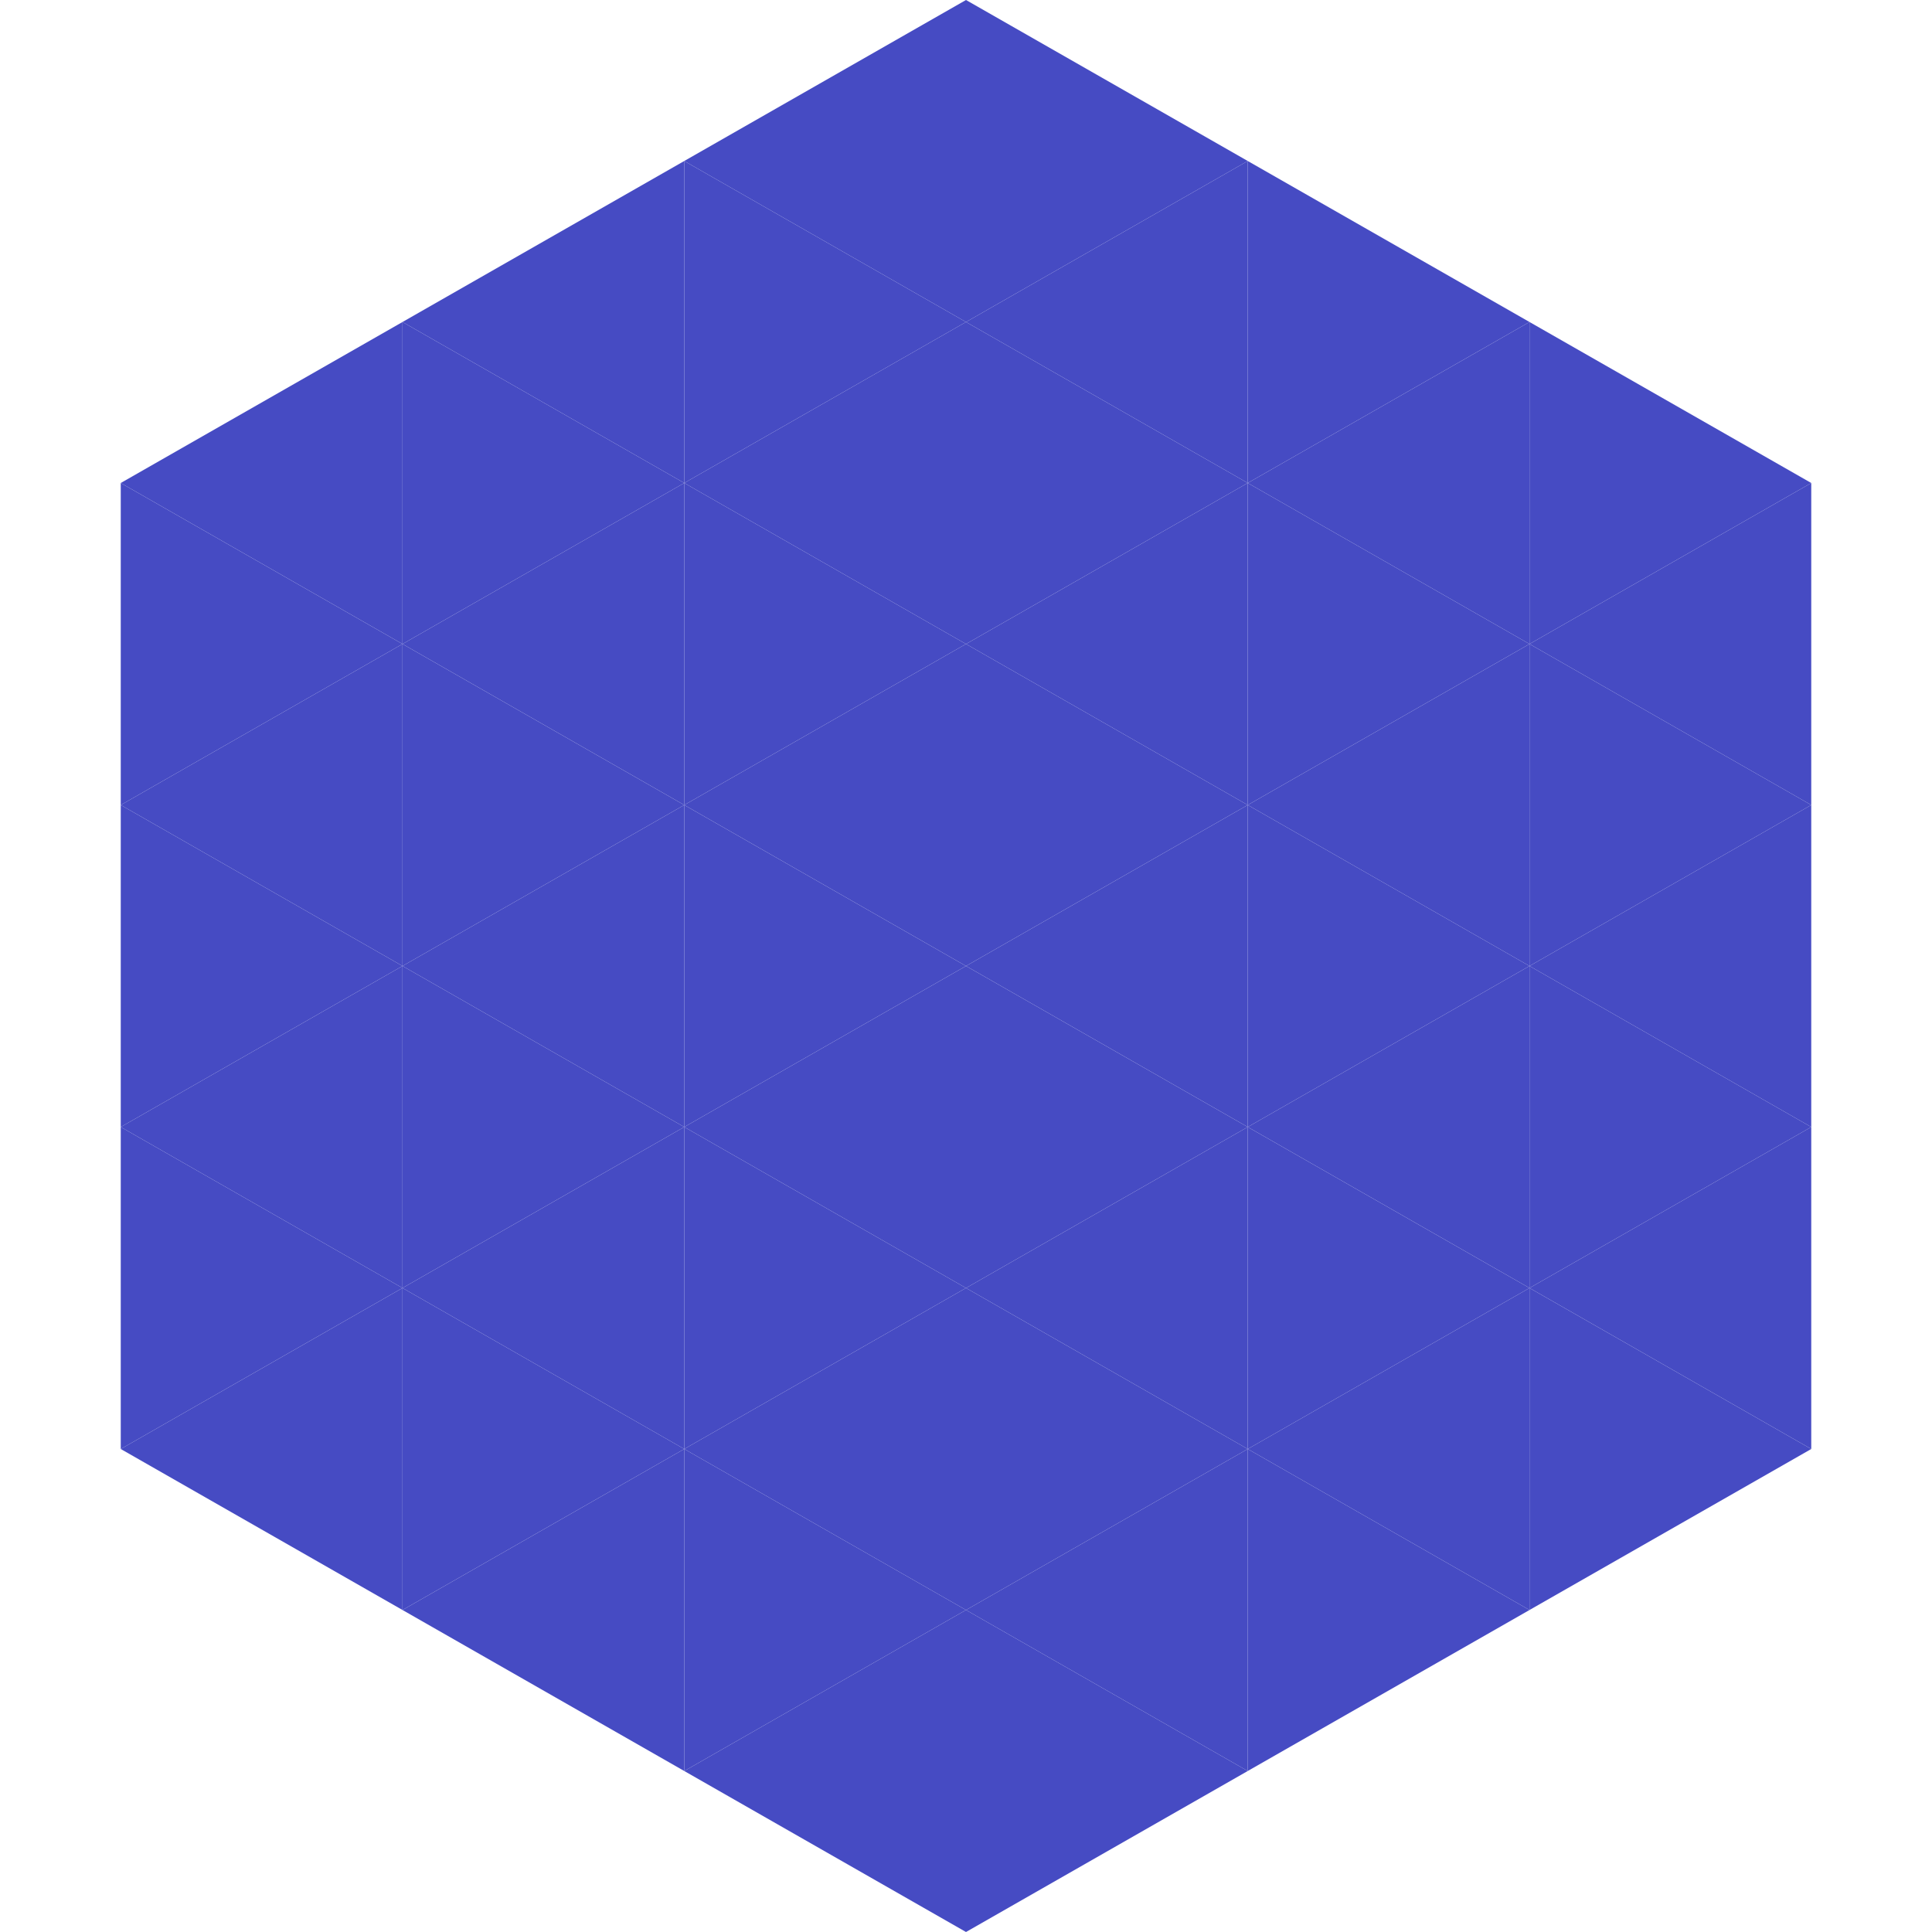
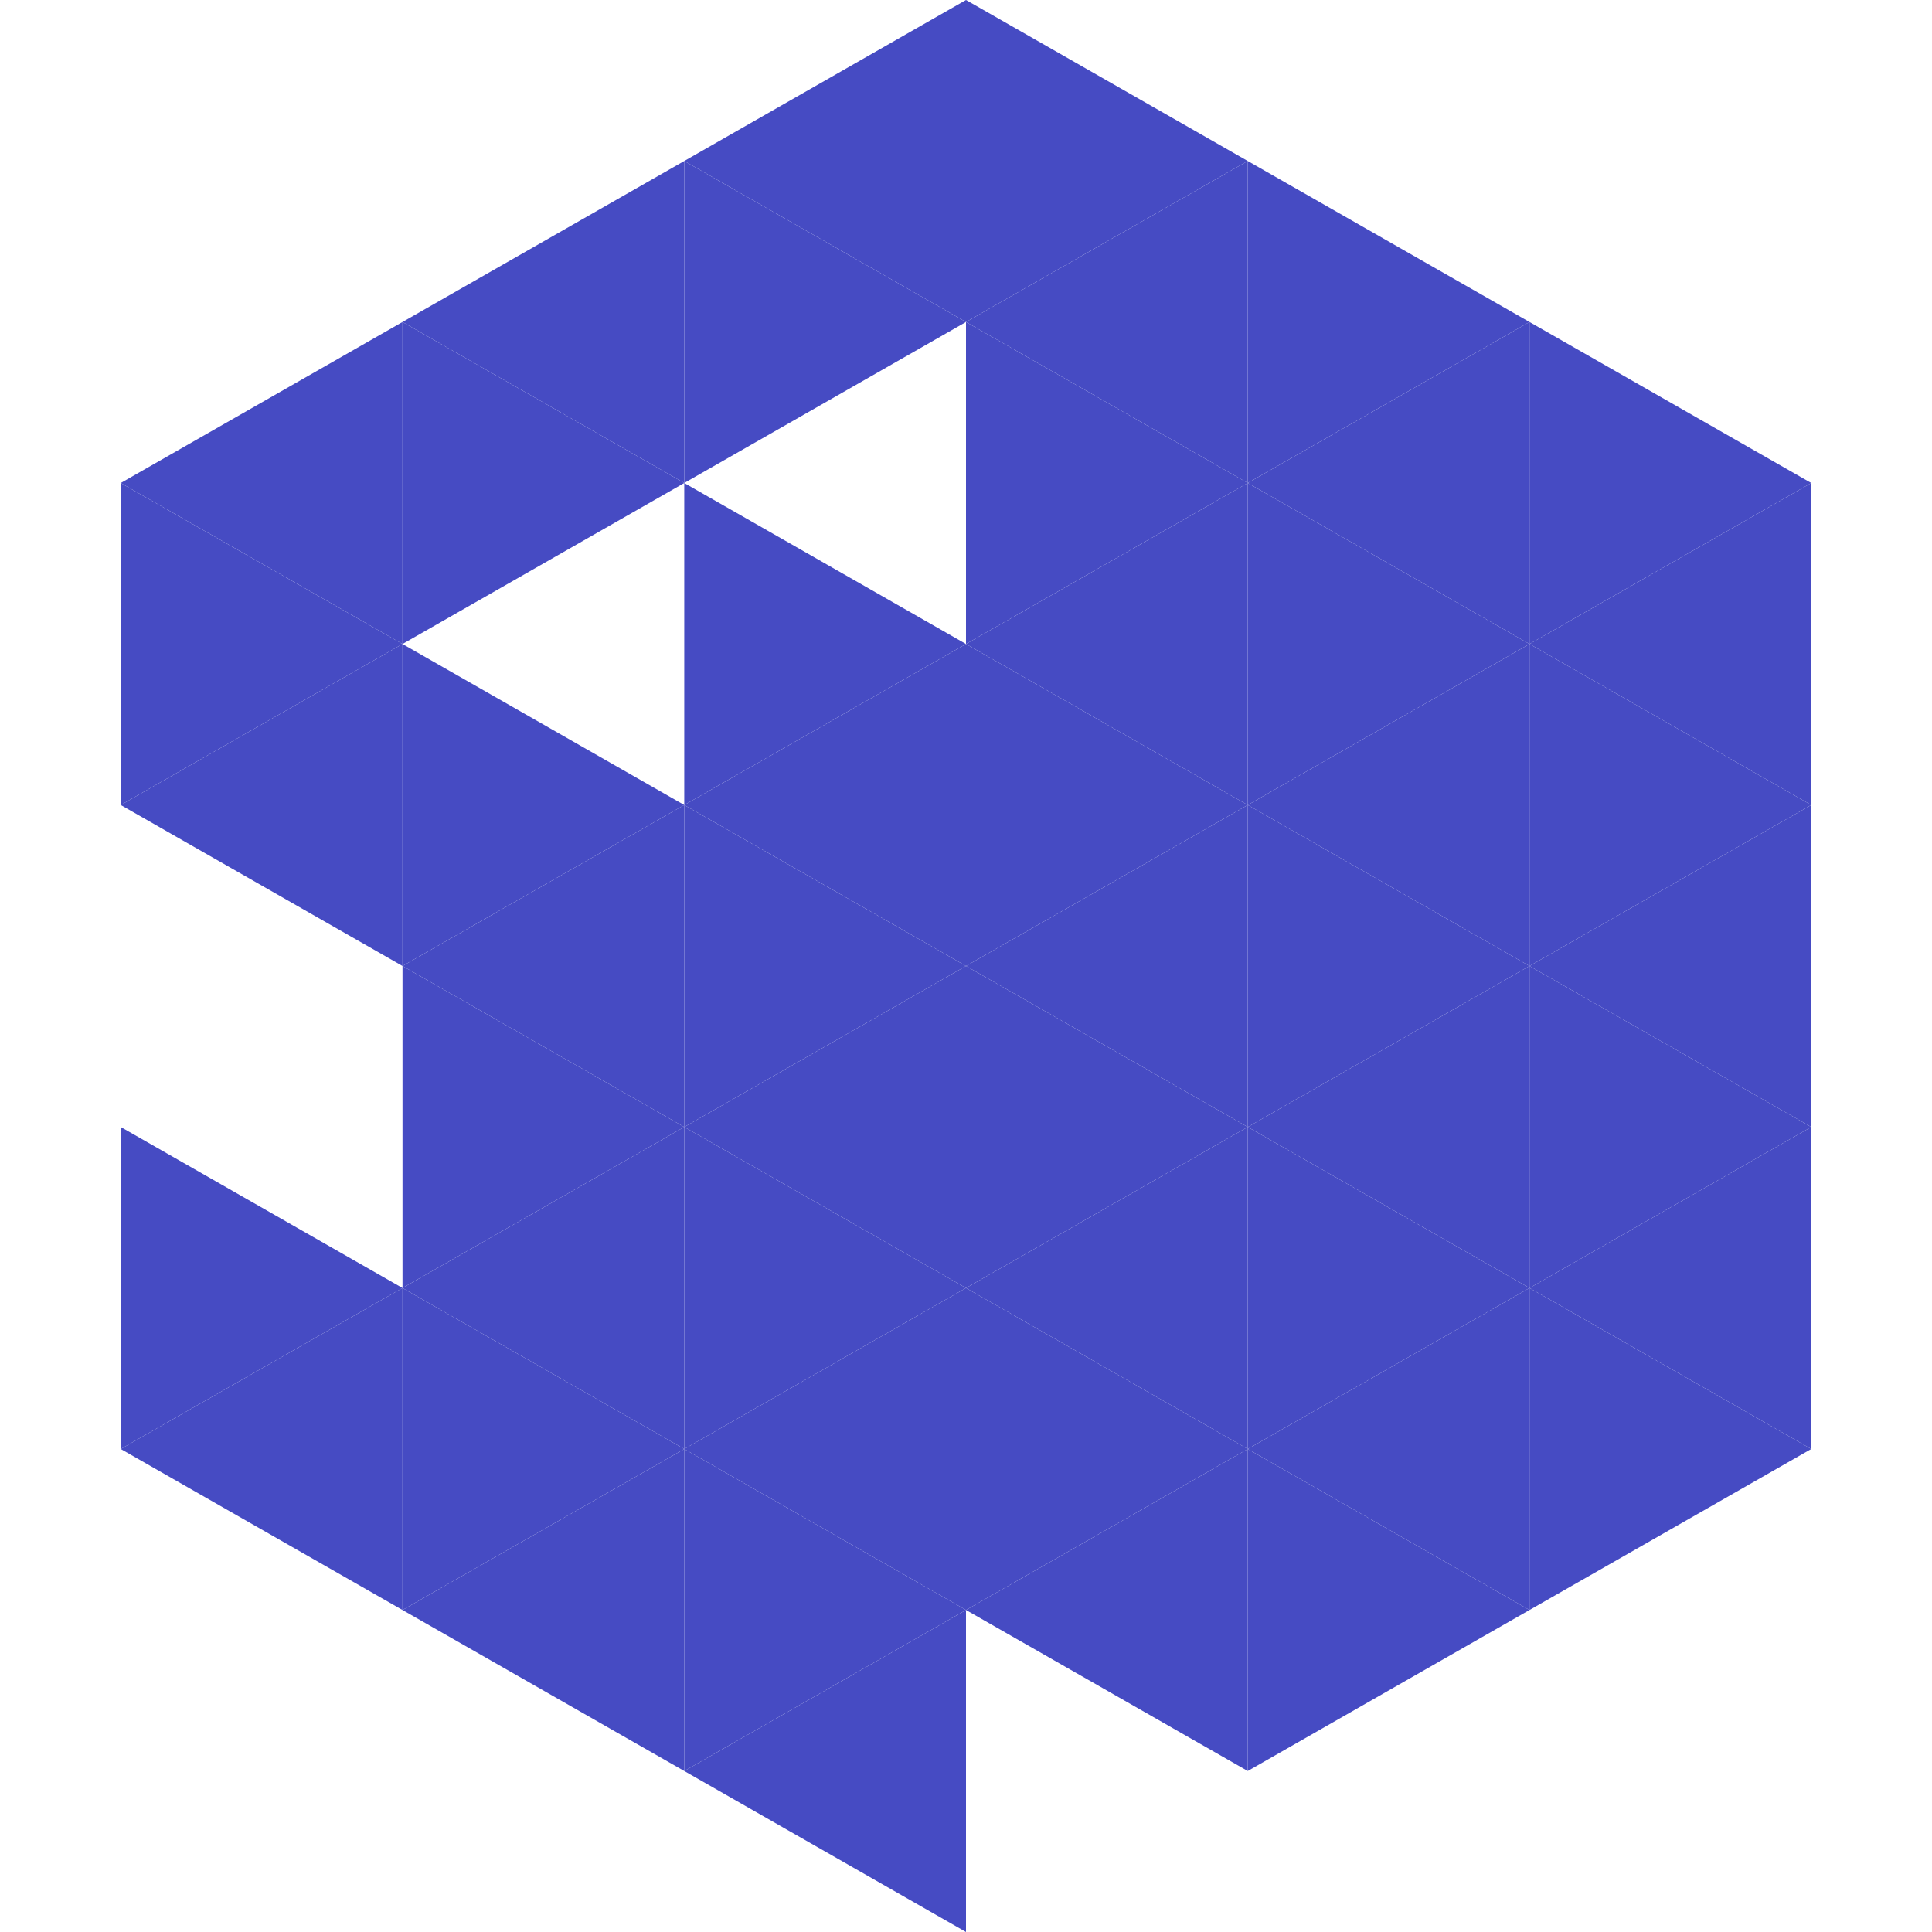
<svg xmlns="http://www.w3.org/2000/svg" width="240" height="240">
  <polygon points="50,40 15,60 50,80" style="fill:rgb(70,75,195)" />
  <polygon points="190,40 225,60 190,80" style="fill:rgb(70,75,195)" />
  <polygon points="15,60 50,80 15,100" style="fill:rgb(70,75,195)" />
  <polygon points="225,60 190,80 225,100" style="fill:rgb(70,75,195)" />
  <polygon points="50,80 15,100 50,120" style="fill:rgb(70,75,195)" />
  <polygon points="190,80 225,100 190,120" style="fill:rgb(70,75,195)" />
-   <polygon points="15,100 50,120 15,140" style="fill:rgb(70,75,195)" />
  <polygon points="225,100 190,120 225,140" style="fill:rgb(70,75,195)" />
-   <polygon points="50,120 15,140 50,160" style="fill:rgb(70,75,195)" />
  <polygon points="190,120 225,140 190,160" style="fill:rgb(70,75,195)" />
  <polygon points="15,140 50,160 15,180" style="fill:rgb(70,75,195)" />
  <polygon points="225,140 190,160 225,180" style="fill:rgb(70,75,195)" />
  <polygon points="50,160 15,180 50,200" style="fill:rgb(70,75,195)" />
  <polygon points="190,160 225,180 190,200" style="fill:rgb(70,75,195)" />
  <polygon points="15,180 50,200 15,220" style="fill:rgb(255,255,255); fill-opacity:0" />
  <polygon points="225,180 190,200 225,220" style="fill:rgb(255,255,255); fill-opacity:0" />
  <polygon points="50,0 85,20 50,40" style="fill:rgb(255,255,255); fill-opacity:0" />
  <polygon points="190,0 155,20 190,40" style="fill:rgb(255,255,255); fill-opacity:0" />
  <polygon points="85,20 50,40 85,60" style="fill:rgb(70,75,195)" />
  <polygon points="155,20 190,40 155,60" style="fill:rgb(70,75,195)" />
  <polygon points="50,40 85,60 50,80" style="fill:rgb(70,75,195)" />
  <polygon points="190,40 155,60 190,80" style="fill:rgb(70,75,195)" />
-   <polygon points="85,60 50,80 85,100" style="fill:rgb(70,75,195)" />
  <polygon points="155,60 190,80 155,100" style="fill:rgb(70,75,195)" />
  <polygon points="50,80 85,100 50,120" style="fill:rgb(70,75,195)" />
  <polygon points="190,80 155,100 190,120" style="fill:rgb(70,75,195)" />
  <polygon points="85,100 50,120 85,140" style="fill:rgb(70,75,195)" />
  <polygon points="155,100 190,120 155,140" style="fill:rgb(70,75,195)" />
  <polygon points="50,120 85,140 50,160" style="fill:rgb(70,75,195)" />
  <polygon points="190,120 155,140 190,160" style="fill:rgb(70,75,195)" />
  <polygon points="85,140 50,160 85,180" style="fill:rgb(70,75,195)" />
  <polygon points="155,140 190,160 155,180" style="fill:rgb(70,75,195)" />
  <polygon points="50,160 85,180 50,200" style="fill:rgb(70,75,195)" />
  <polygon points="190,160 155,180 190,200" style="fill:rgb(70,75,195)" />
  <polygon points="85,180 50,200 85,220" style="fill:rgb(70,75,195)" />
  <polygon points="155,180 190,200 155,220" style="fill:rgb(70,75,195)" />
  <polygon points="120,0 85,20 120,40" style="fill:rgb(70,75,195)" />
  <polygon points="120,0 155,20 120,40" style="fill:rgb(70,75,195)" />
  <polygon points="85,20 120,40 85,60" style="fill:rgb(70,75,195)" />
  <polygon points="155,20 120,40 155,60" style="fill:rgb(70,75,195)" />
-   <polygon points="120,40 85,60 120,80" style="fill:rgb(70,75,195)" />
  <polygon points="120,40 155,60 120,80" style="fill:rgb(70,75,195)" />
  <polygon points="85,60 120,80 85,100" style="fill:rgb(70,75,195)" />
  <polygon points="155,60 120,80 155,100" style="fill:rgb(70,75,195)" />
  <polygon points="120,80 85,100 120,120" style="fill:rgb(70,75,195)" />
  <polygon points="120,80 155,100 120,120" style="fill:rgb(70,75,195)" />
  <polygon points="85,100 120,120 85,140" style="fill:rgb(70,75,195)" />
  <polygon points="155,100 120,120 155,140" style="fill:rgb(70,75,195)" />
  <polygon points="120,120 85,140 120,160" style="fill:rgb(70,75,195)" />
  <polygon points="120,120 155,140 120,160" style="fill:rgb(70,75,195)" />
  <polygon points="85,140 120,160 85,180" style="fill:rgb(70,75,195)" />
  <polygon points="155,140 120,160 155,180" style="fill:rgb(70,75,195)" />
  <polygon points="120,160 85,180 120,200" style="fill:rgb(70,75,195)" />
  <polygon points="120,160 155,180 120,200" style="fill:rgb(70,75,195)" />
  <polygon points="85,180 120,200 85,220" style="fill:rgb(70,75,195)" />
  <polygon points="155,180 120,200 155,220" style="fill:rgb(70,75,195)" />
  <polygon points="120,200 85,220 120,240" style="fill:rgb(70,75,195)" />
-   <polygon points="120,200 155,220 120,240" style="fill:rgb(70,75,195)" />
  <polygon points="85,220 120,240 85,260" style="fill:rgb(255,255,255); fill-opacity:0" />
  <polygon points="155,220 120,240 155,260" style="fill:rgb(255,255,255); fill-opacity:0" />
</svg>